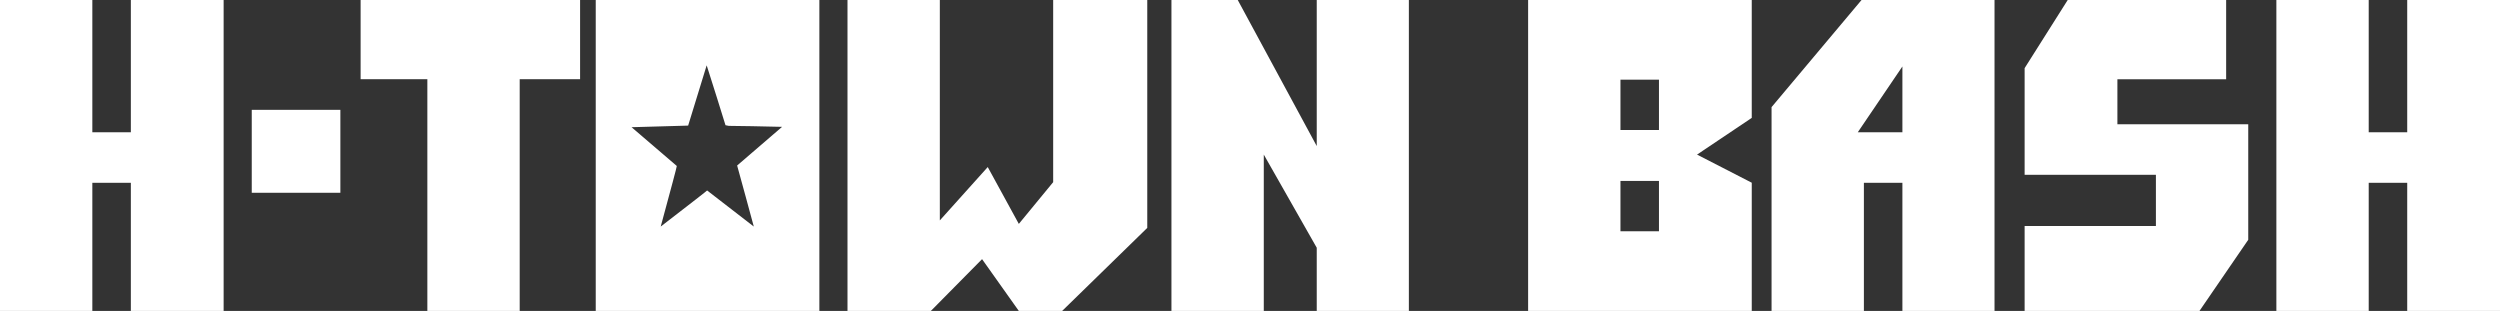
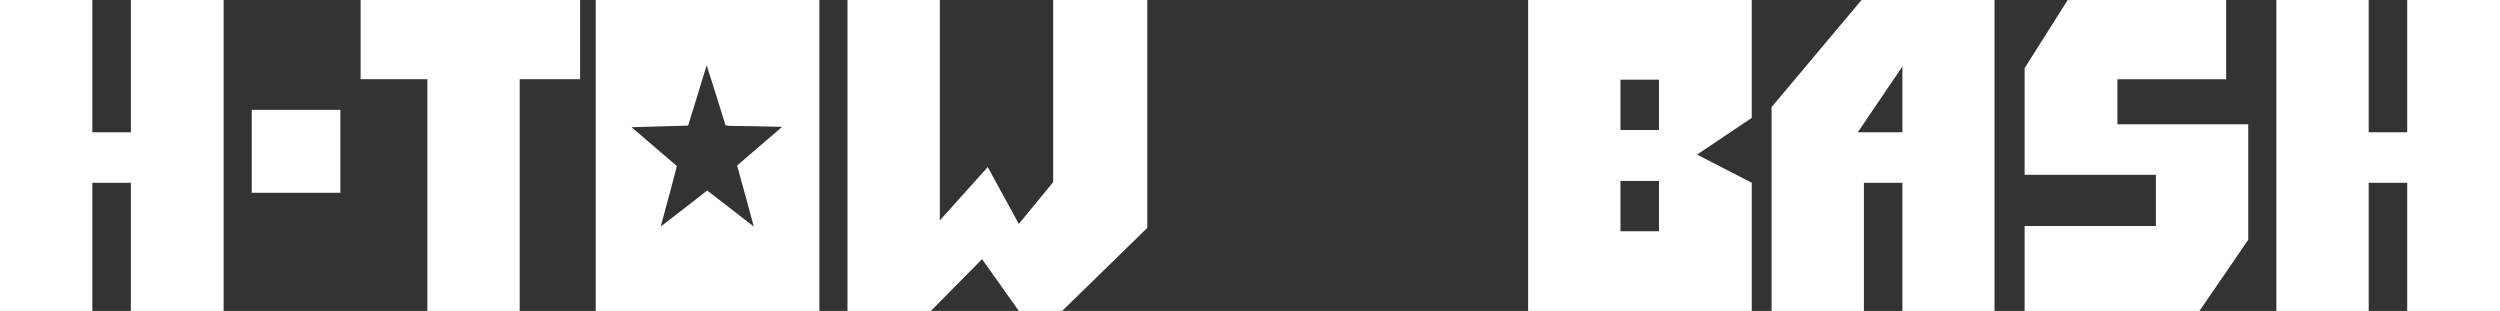
<svg xmlns="http://www.w3.org/2000/svg" id="Layer_2" viewBox="0 0 3263.57 405.9">
  <rect x="0" y="0" width="3263.57" height="405.9" fill="#333333" stroke="none" />
  <defs>
    <style>.cls-1{fill:#fff;}</style>
  </defs>
  <g id="Layer_1-2">
    <polygon class="cls-1" points="0 405.9 120.54 405.9 120.54 238.63 170.82 238.63 170.82 405.9 291.93 405.9 291.93 0 170.82 0 170.82 172.69 120.54 172.69 120.54 0 0 0 0 405.9" />
    <rect class="cls-1" x="328.64" y="143.39" width="115.69" height="108.26" />
    <polygon class="cls-1" points="557.88 405.9 678.42 405.9 678.42 103.4 757.26 103.4 757.26 0 470.76 0 470.76 103.4 557.88 103.4 557.88 405.9" />
    <polygon class="cls-1" points="1106.34 405.9 1215.17 405.9 1282.01 338.29 1330 405.9 1386.55 405.9 1497.67 297.5 1497.67 0 1374.84 0 1374.84 237.78 1330 292.29 1289.43 218.08 1226.88 287.73 1226.88 0 1106.34 0 1106.34 405.9" />
-     <polygon class="cls-1" points="1529.24 405.9 1649.78 405.9 1649.78 201.81 1718.91 323.41 1718.91 405.9 1839.17 405.9 1839.17 0 1718.91 0 1718.91 190.68 1615.79 0 1529.24 0 1529.24 405.9" />
    <path class="cls-1" d="M1994.85,405.9h291.93v-167.38l-71.41-36.71,71.41-47.92V0h-291.93v405.9ZM2115.39,103.97h50.27v65.7h-50.27v-65.7ZM2115.39,236.23h50.27v65.7h-50.27v-65.7Z" />
-     <path class="cls-1" d="M2430.11,0l-117.47,139.84v266.06h120.54v-167.27h50.27v167.27h120.26V0h-173.6ZM2483.45,172.69h-58.27l58.27-85.92v85.92Z" />
+     <path class="cls-1" d="M2430.11,0l-117.47,139.84v266.06h120.54v-167.27h50.27v167.27h120.26V0h-173.6ZM2483.45,172.69h-58.27l58.27-85.92v85.92" />
    <polygon class="cls-1" points="2643 405.9 2871.25 405.9 2934.92 313.02 2934.92 162.25 2764.11 162.25 2764.11 103.5 2906.07 103.5 2906.07 0 2699.25 0 2643 88.96 2643 228.23 2814.38 228.23 2814.38 295.07 2643 295.07 2643 405.9" />
    <polygon class="cls-1" points="2971.64 405.9 3092.18 405.9 3092.18 238.63 3142.45 238.63 3142.45 405.9 3263.57 405.9 3263.57 0 3142.45 0 3142.45 172.69 3092.18 172.69 3092.18 0 2971.64 0 2971.64 405.9" />
    <path class="cls-1" d="M777.69,0v405.9h291.93V0h-291.93ZM973.25,256.02c4.81,17.75,8.41,30.99,10.78,39.73l-60.94-47.12c.37,0-19.82,15.71-60.57,47.12,14-51.45,21-77.81,21-79.08,0-.14-19.69-17.01-59.07-50.61l67.32-1.9c3.75-.14,5.94-.21,6.56-.21,5-16.02,13.06-42.24,24.19-78.66,9.75,30.57,17.94,56.63,24.57,78.18.87.28,2.31.56,4.31.85,17.13.14,40.32.56,69.57,1.27-9.5,8.03-29.07,24.86-58.69,50.5,2.5,8.88,6.16,22.19,10.97,39.94Z" />
  </g>
</svg>